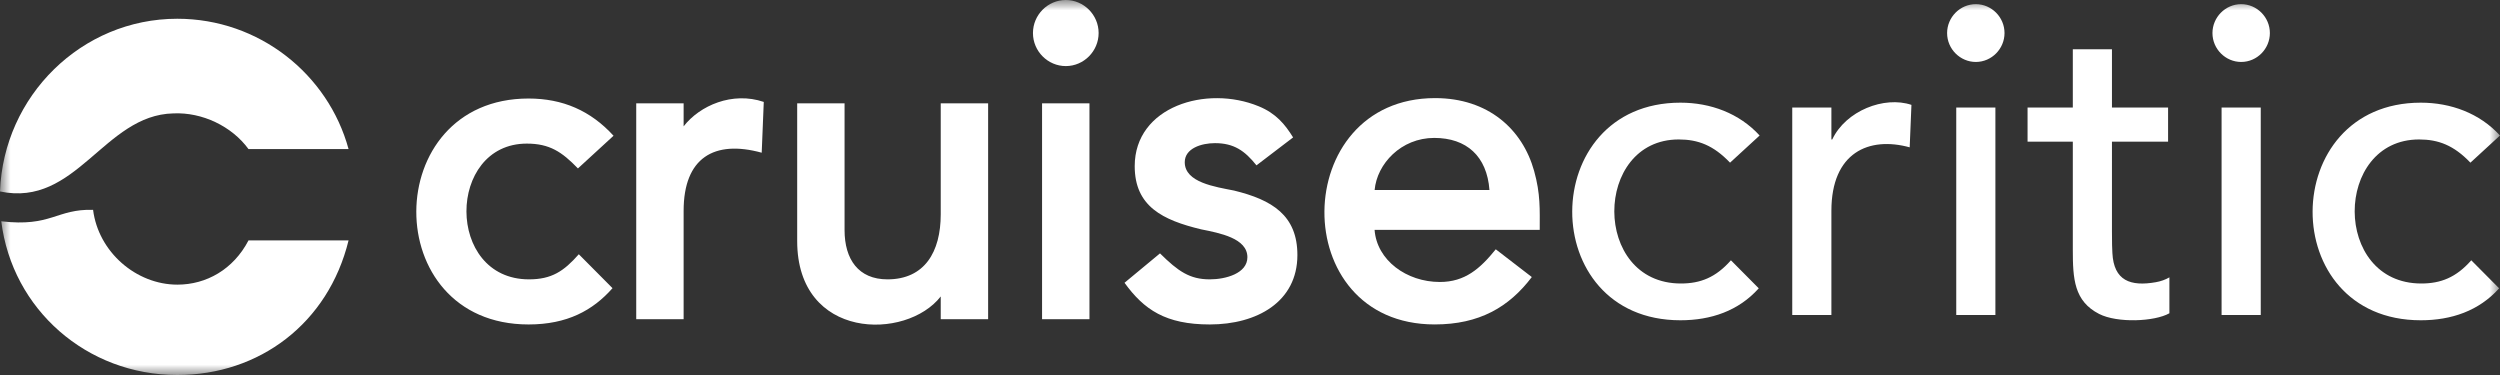
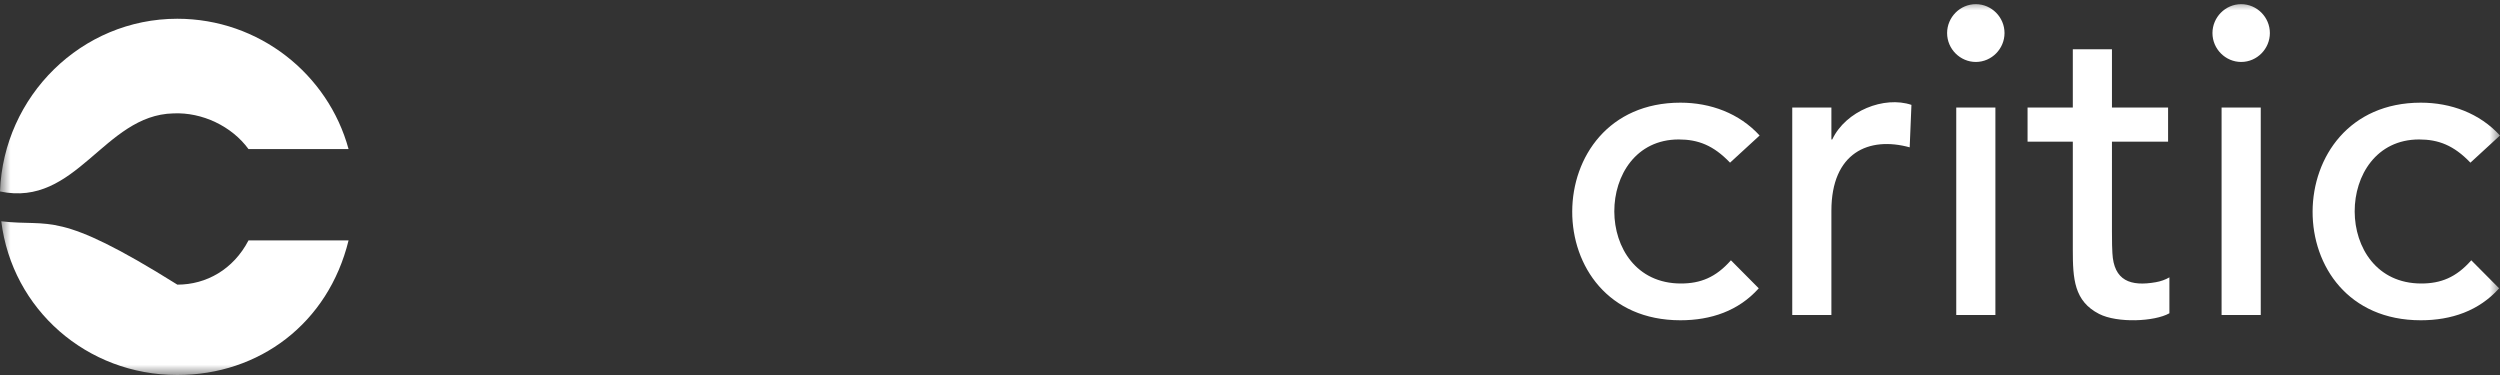
<svg xmlns="http://www.w3.org/2000/svg" width="120" height="18" viewBox="0 0 120 18" fill="none">
  <rect x="0" y="0" width="120" height="18" fill="#333333" stroke="none" />
  <mask id="mask0_827_2251" style="mask-type:luminance" maskUnits="userSpaceOnUse" x="0" y="0" width="120" height="18">
    <path d="M0 4.57764e-05H120V18H0V4.57764e-05Z" fill="white" />
  </mask>
  <g mask="url(#mask0_827_2251)">
-     <path d="M8.514 13.663C6.534 13.663 4.721 12.093 4.468 10.072C2.698 10.023 2.467 10.906 0.061 10.622C0.583 14.85 4.166 18 8.51 18C12.444 18 15.755 15.525 16.731 11.54H11.928C11.201 12.935 9.9 13.663 8.514 13.663Z" fill="white" />
+     <path d="M8.514 13.663C2.698 10.023 2.467 10.906 0.061 10.622C0.583 14.85 4.166 18 8.51 18C12.444 18 15.755 15.525 16.731 11.54H11.928C11.201 12.935 9.9 13.663 8.514 13.663Z" fill="white" />
    <path d="M8.509 0.9C3.913 0.9 0.168 4.606 0 9.19C3.672 9.969 4.987 5.517 8.32 5.443C9.707 5.379 11.13 6.062 11.928 7.156H16.731C15.755 3.569 12.444 0.9 8.509 0.9Z" fill="white" />
-     <path d="M62.275 12.242C62.275 14.492 60.331 15.574 58.07 15.574C55.957 15.574 54.914 14.87 53.977 13.573L55.68 12.162C56.552 13.026 57.111 13.409 58.069 13.409C58.837 13.409 59.875 13.123 59.875 12.347C59.875 11.436 58.55 11.188 57.653 11.008C55.813 10.565 54.466 9.908 54.466 7.975C54.466 5.11 57.91 4.068 60.419 5.102C61.253 5.444 61.682 5.972 62.069 6.596L60.311 7.937C59.749 7.234 59.226 6.871 58.319 6.871C57.667 6.871 56.868 7.121 56.868 7.786C56.868 8.762 58.336 8.968 59.235 9.147C61.065 9.594 62.275 10.337 62.275 12.242M50.019 4.96H52.294V15.321H50.019V4.96ZM49.582 1.586C49.582 0.712 50.296 -0 51.158 -0C52.014 -0 52.734 0.707 52.734 1.586C52.734 2.453 52.026 3.172 51.158 3.172C50.3 3.172 49.582 2.464 49.582 1.586M47.43 4.96V15.32H45.155V14.23C43.504 16.354 38.265 16.331 38.265 11.57V4.96H40.539V11.044C40.539 12.447 41.203 13.409 42.597 13.409C44.383 13.409 45.155 12.091 45.155 10.287V4.96H47.43ZM36.661 4.892L36.562 7.33C34.276 6.702 32.814 7.576 32.814 10.119V15.32H30.539V4.96H32.814V6.064C33.588 5.066 35.156 4.38 36.661 4.892M27.783 12.204L29.401 13.832C28.457 14.902 27.223 15.574 25.37 15.574C18.152 15.574 18.221 4.729 25.37 4.729C27.009 4.729 28.35 5.311 29.45 6.516L27.741 8.085C26.971 7.287 26.378 6.893 25.287 6.893C21.438 6.893 21.374 13.409 25.391 13.409C26.475 13.409 27.061 13.024 27.783 12.204" fill="white" />
-     <path d="M68.843 6.62C70.397 6.62 71.374 7.5 71.494 9.121H65.982C66.095 7.863 67.251 6.62 68.843 6.62M73.638 8.206C73.079 6.2 71.432 4.709 68.884 4.709C61.89 4.709 61.72 15.573 68.865 15.573C71.008 15.573 72.434 14.742 73.527 13.298L71.797 11.966C71.043 12.9 70.315 13.535 69.114 13.535C67.513 13.535 66.087 12.491 65.98 11.034H73.907C73.907 10.054 73.948 9.317 73.638 8.206" fill="white" />
    <path d="M83.042 7.808C82.246 6.975 81.509 6.694 80.578 6.694C76.473 6.694 76.405 13.608 80.682 13.608C81.615 13.608 82.357 13.321 83.084 12.494L84.42 13.839C83.452 14.924 82.123 15.373 80.661 15.373C73.706 15.373 73.765 4.928 80.661 4.928C82.103 4.928 83.483 5.435 84.462 6.504L83.042 7.808ZM86.028 5.16H87.907V6.694H87.948C88.597 5.317 90.443 4.595 91.749 5.034L91.665 7.072C89.703 6.534 87.907 7.324 87.907 10.119V15.121H86.028V5.16ZM93.9 5.16H95.779V15.121H93.9V5.16ZM93.461 1.587C93.461 0.833 94.076 0.2 94.839 0.2C95.596 0.2 96.217 0.825 96.217 1.587C96.217 2.34 95.602 2.974 94.839 2.974C94.095 2.974 93.461 2.358 93.461 1.587M104.068 6.799H101.374C101.374 11.674 101.366 11.591 101.395 12.148C101.462 13.472 102.26 13.762 103.483 13.545C103.72 13.503 103.936 13.426 104.131 13.313V15.037C103.417 15.441 101.628 15.514 100.758 15.069C99.557 14.454 99.495 13.387 99.495 11.99V6.799H97.323V5.16H99.495V2.364H101.374V5.16H104.068V6.799ZM106.636 5.16H108.516V15.121H106.636V5.16ZM106.198 1.587C106.198 0.833 106.813 0.2 107.576 0.2C108.332 0.2 108.954 0.825 108.954 1.587C108.954 2.34 108.339 2.974 107.576 2.974C106.831 2.974 106.198 2.358 106.198 1.587ZM118.58 7.808C117.784 6.975 117.046 6.694 116.116 6.694C112.011 6.694 111.943 13.608 116.22 13.608C117.153 13.608 117.895 13.321 118.621 12.494L119.958 13.839C118.99 14.924 117.661 15.373 116.199 15.373C109.231 15.373 109.316 4.928 116.199 4.928C117.641 4.928 119.02 5.435 119.999 6.504L118.58 7.808Z" fill="white" />
  </g>
</svg>